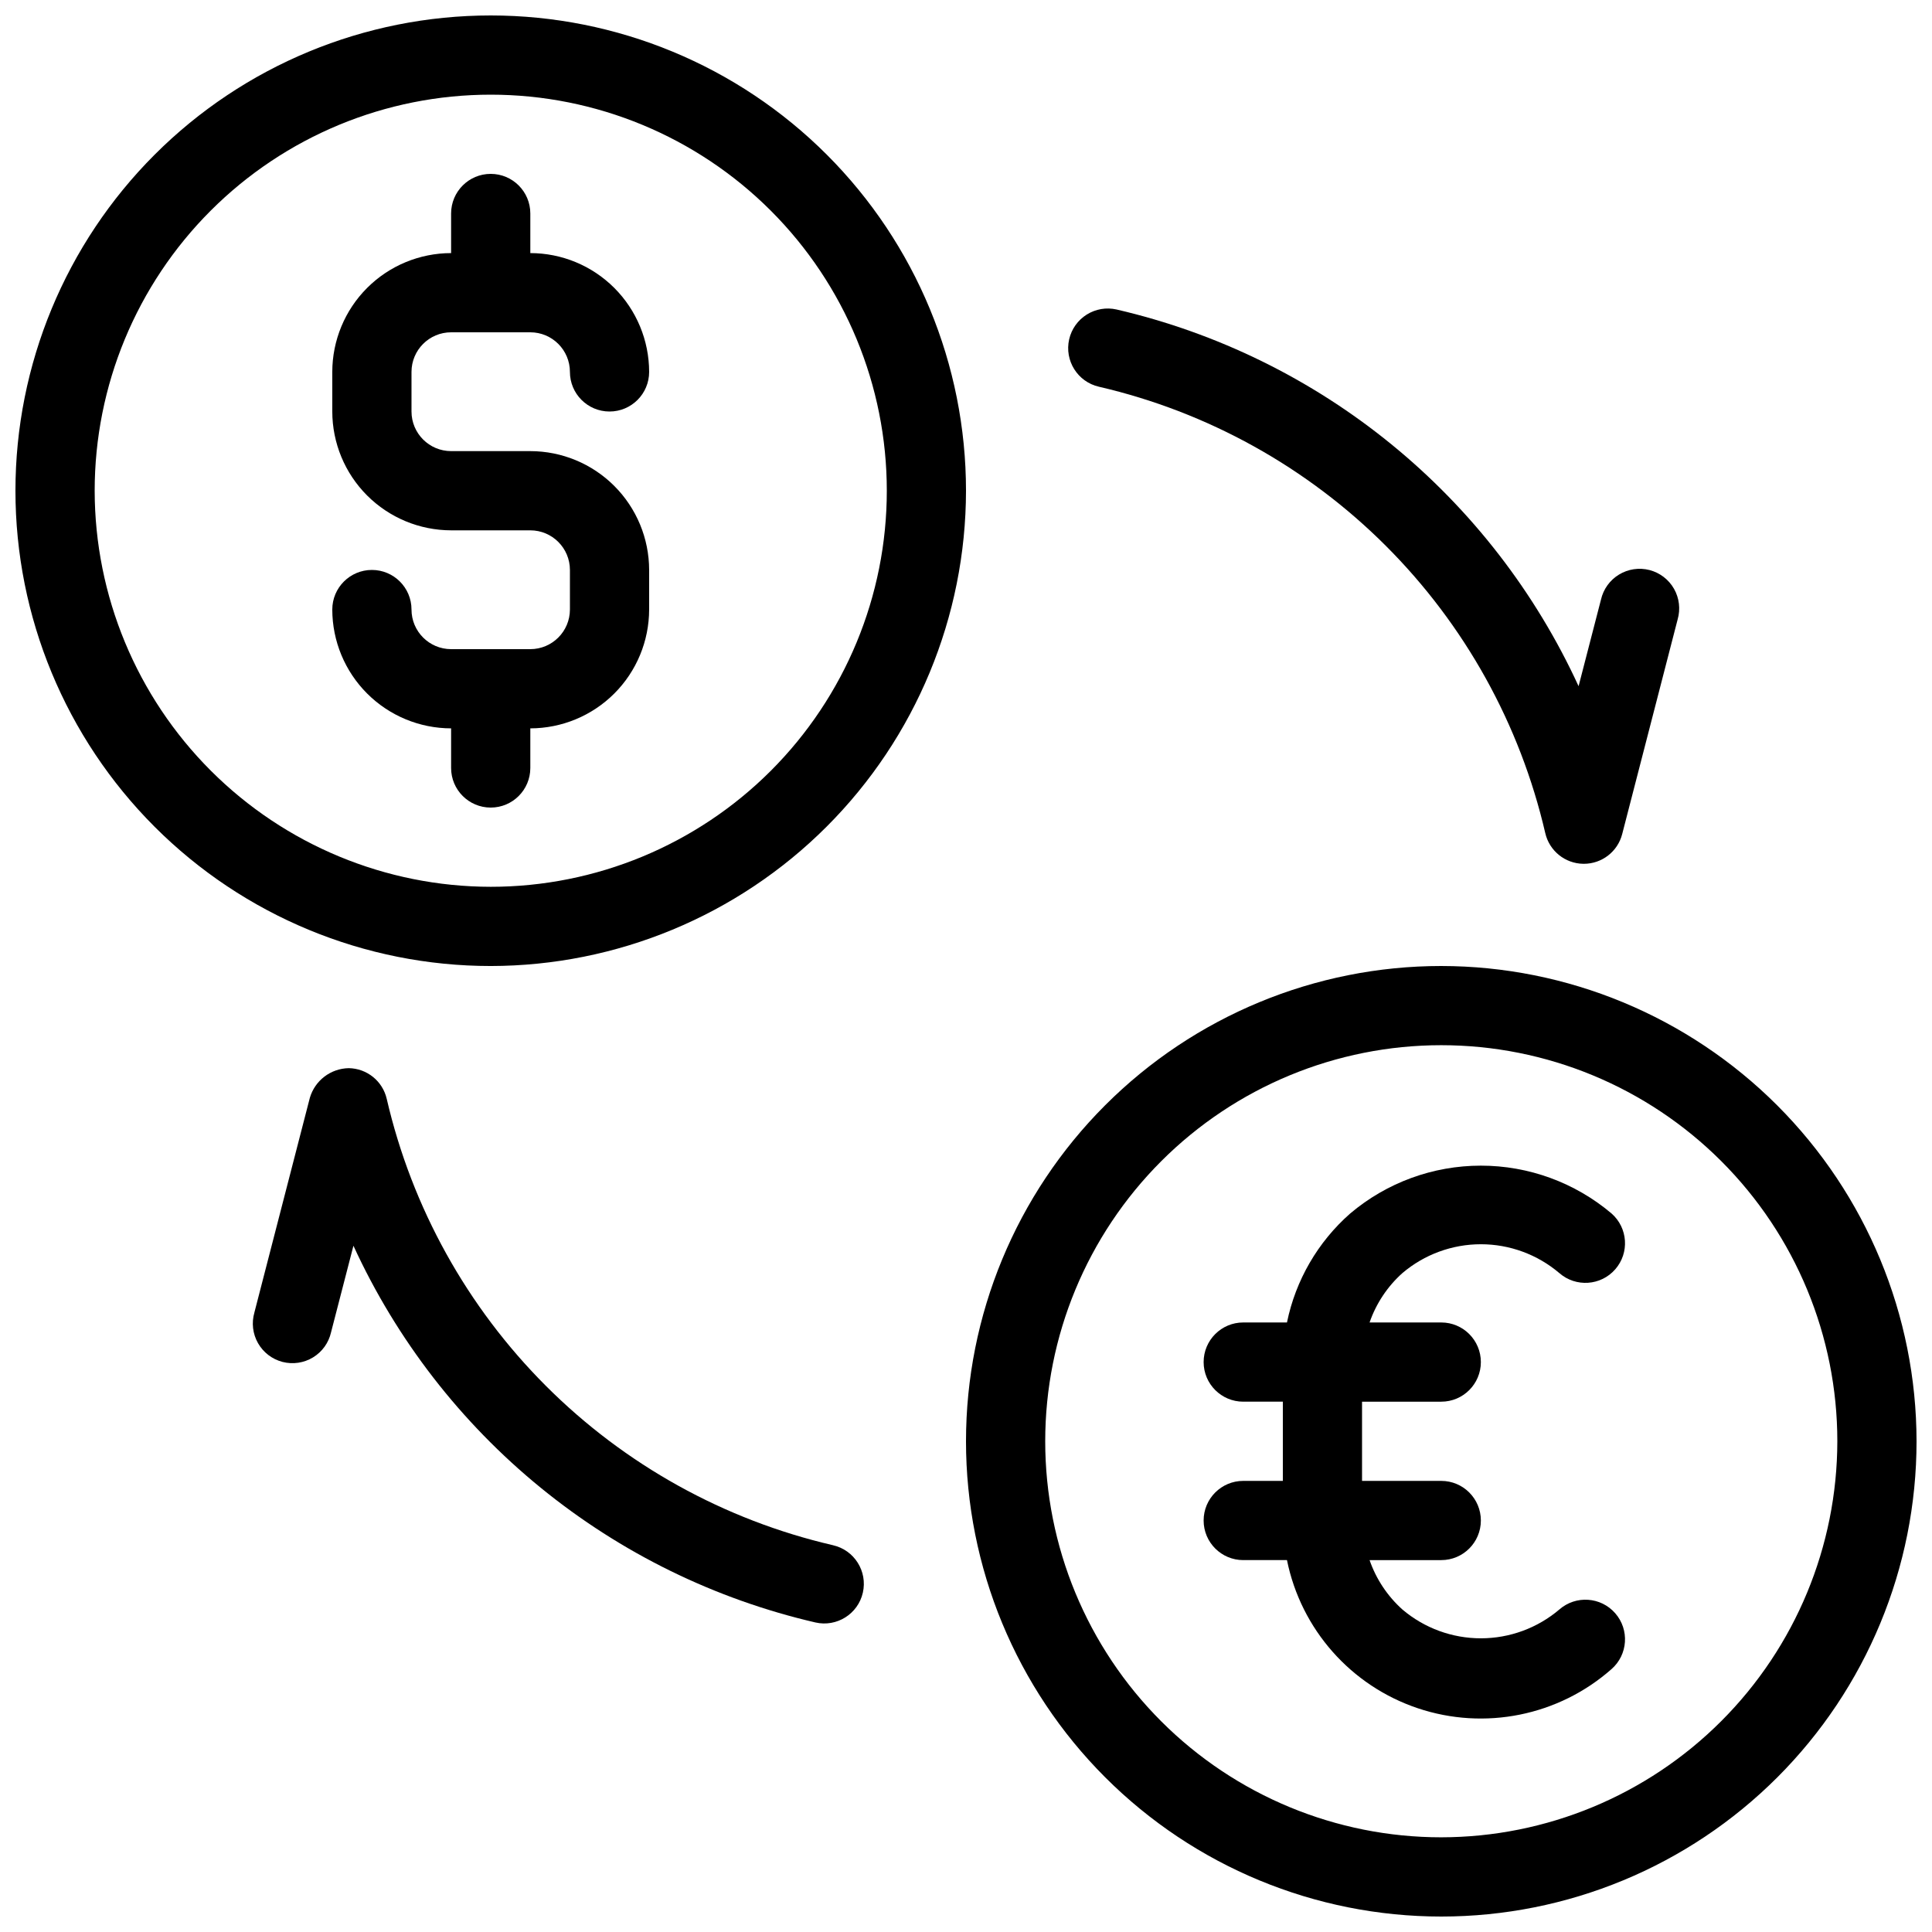
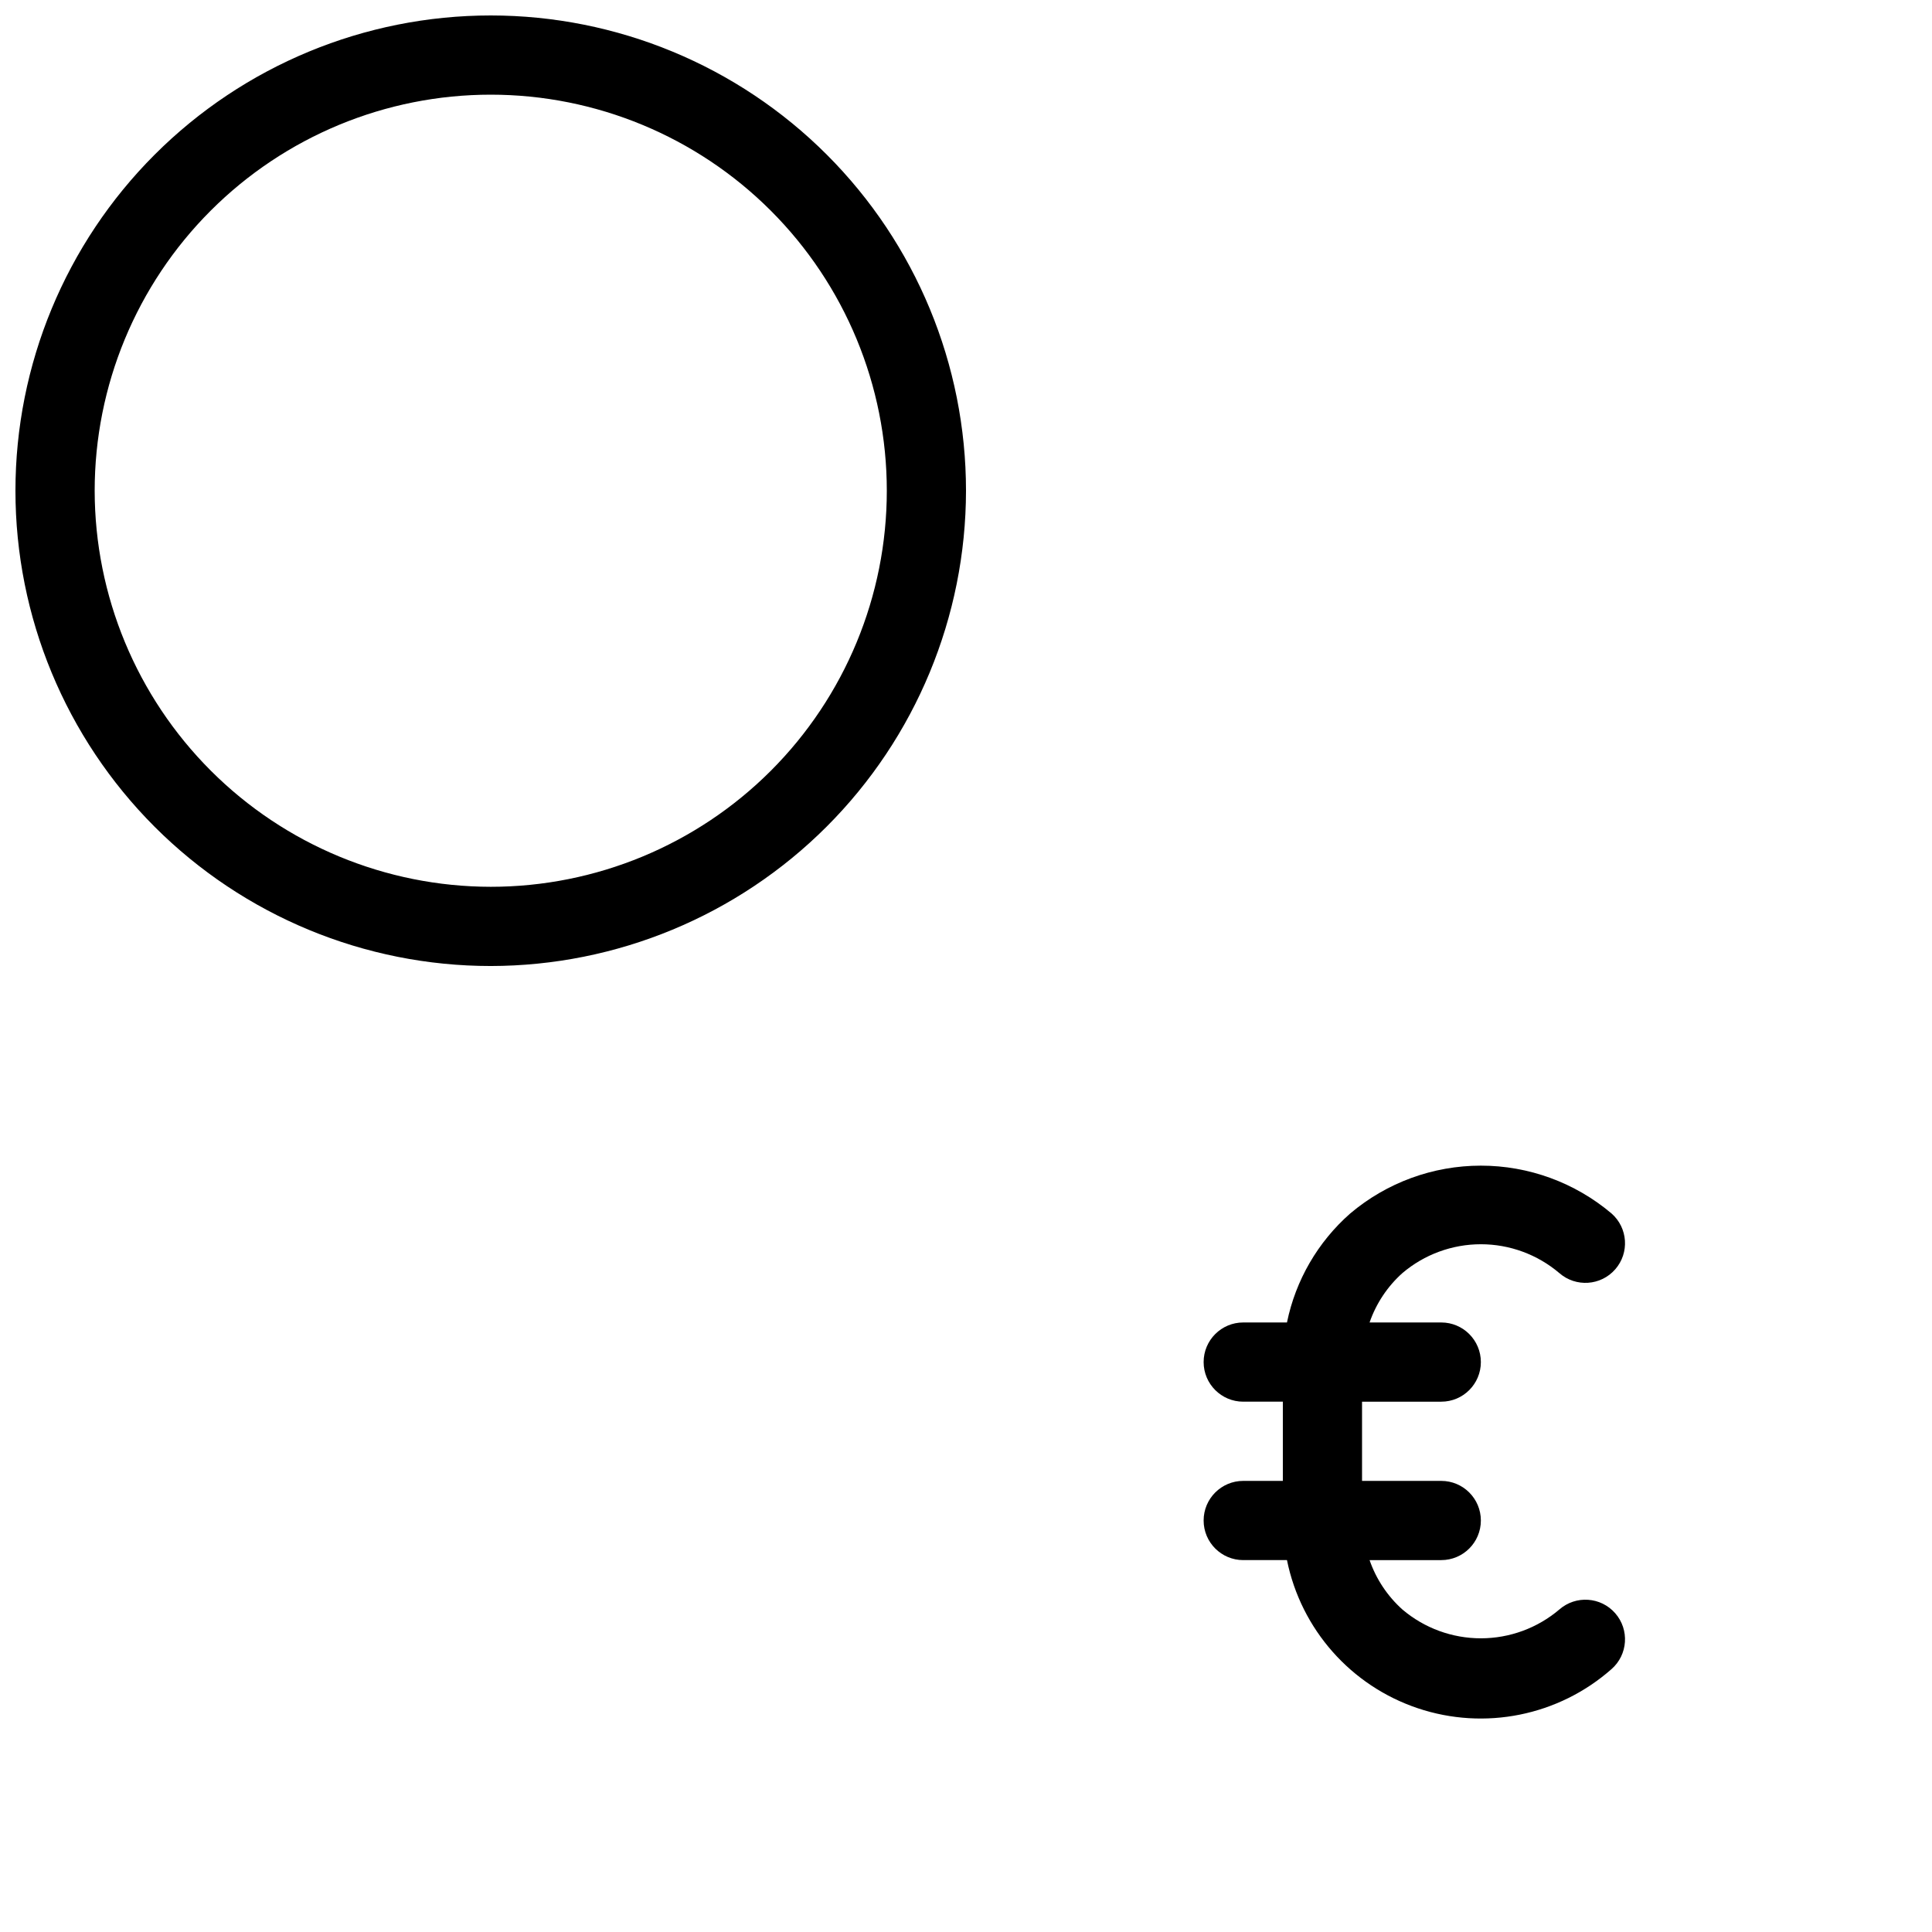
<svg xmlns="http://www.w3.org/2000/svg" width="800px" height="800px" version="1.1" viewBox="144 144 512 512">
  <defs>
    <clipPath id="b">
      <path d="m148.09 148.09h251.91v251.91h-251.91z" />
    </clipPath>
    <clipPath id="a">
      <path d="m400 400h251.9v251.9h-251.9z" />
    </clipPath>
  </defs>
  <g clip-path="url(#b)">
    <path d="m400 274.05c0-33.406-13.27-65.441-36.891-89.062s-55.66-36.891-89.062-36.891c-33.406 0-65.441 13.27-89.062 36.891s-36.891 55.656-36.891 89.062c0 33.402 13.27 65.441 36.891 89.062s55.656 36.891 89.062 36.891c33.391-0.039 65.406-13.32 89.02-36.934 23.613-23.613 36.895-55.629 36.934-89.02zm-230.91 0c0-27.84 11.059-54.535 30.742-74.219s46.379-30.742 74.219-30.742c27.836 0 54.535 11.059 74.219 30.742s30.742 46.379 30.742 74.219c0 27.836-11.059 54.535-30.742 74.219s-46.383 30.742-74.219 30.742c-27.828-0.031-54.508-11.102-74.184-30.777-19.676-19.68-30.746-46.355-30.777-74.184z" />
  </g>
-   <path d="m284.54 347.52v-10.496c8.348-0.012 16.352-3.332 22.254-9.234 5.902-5.902 9.223-13.906 9.234-22.254v-10.496c-0.012-8.348-3.332-16.352-9.234-22.258-5.902-5.902-13.906-9.223-22.254-9.23h-20.992c-5.797-0.008-10.492-4.703-10.496-10.496v-10.496c0.004-5.797 4.699-10.492 10.496-10.496h20.992c5.793 0.004 10.488 4.699 10.496 10.496 0 5.797 4.699 10.496 10.496 10.496s10.496-4.699 10.496-10.496c-0.012-8.348-3.332-16.352-9.234-22.258-5.902-5.902-13.906-9.223-22.254-9.23v-10.496c0-5.797-4.699-10.496-10.496-10.496s-10.496 4.699-10.496 10.496v10.496c-8.348 0.008-16.352 3.328-22.258 9.23-5.902 5.906-9.223 13.91-9.23 22.258v10.496c0.008 8.348 3.328 16.352 9.23 22.254 5.906 5.902 13.91 9.223 22.258 9.234h20.992c5.793 0.004 10.488 4.699 10.496 10.496v10.496c-0.008 5.793-4.703 10.488-10.496 10.496h-20.992c-5.797-0.008-10.492-4.703-10.496-10.496 0-5.797-4.699-10.496-10.496-10.496s-10.496 4.699-10.496 10.496c0.008 8.348 3.328 16.352 9.23 22.254 5.906 5.902 13.91 9.223 22.258 9.234v10.496c0 5.797 4.699 10.496 10.496 10.496s10.496-4.699 10.496-10.496z" />
  <g clip-path="url(#a)">
-     <path d="m525.95 400c-33.402 0-65.441 13.27-89.059 36.891-23.621 23.617-36.891 55.656-36.891 89.059 0 33.406 13.27 65.441 36.891 89.062 23.617 23.621 55.656 36.891 89.059 36.891 33.406 0 65.441-13.27 89.062-36.891 23.621-23.621 36.891-55.656 36.891-89.062-0.035-33.391-13.316-65.406-36.93-89.02-23.613-23.613-55.629-36.895-89.023-36.93zm0 230.91v-0.004c-27.836 0-54.531-11.059-74.215-30.742-19.684-19.684-30.742-46.379-30.742-74.219 0-27.836 11.059-54.531 30.742-74.215s46.379-30.742 74.215-30.742c27.84 0 54.535 11.059 74.219 30.742 19.684 19.684 30.742 46.379 30.742 74.215-0.031 27.828-11.098 54.508-30.777 74.184-19.676 19.68-46.355 30.746-74.184 30.777z" />
-   </g>
+     </g>
  <path d="m557.24 481.38c4.367 3.812 10.996 3.371 14.812-0.996 3.816-4.363 3.371-10.996-0.992-14.812-9.684-8.18-21.953-12.668-34.629-12.664-12.68 0.004-24.945 4.496-34.625 12.688-8.574 7.543-14.453 17.684-16.746 28.871h-11.59c-5.797 0-10.496 4.699-10.496 10.496s4.699 10.496 10.496 10.496h10.496v20.992h-10.496c-5.797 0-10.496 4.699-10.496 10.496s4.699 10.496 10.496 10.496h11.594-0.004c3.719 18.336 16.93 33.301 34.664 39.258 17.734 5.957 37.301 2.008 51.336-10.363 4.363-3.812 4.809-10.445 0.992-14.809-3.816-4.367-10.445-4.812-14.812-0.996-5.805 4.926-13.168 7.633-20.781 7.637-7.613 0.004-14.98-2.695-20.789-7.617-3.973-3.559-6.973-8.07-8.719-13.109h18.996c5.797 0 10.496-4.699 10.496-10.496s-4.699-10.496-10.496-10.496h-20.992v-20.992h20.992c5.797 0 10.496-4.699 10.496-10.496s-4.699-10.496-10.496-10.496h-18.996c1.742-5.031 4.734-9.535 8.699-13.086 5.805-4.934 13.176-7.644 20.797-7.644 7.617 0 14.988 2.711 20.793 7.644z" />
-   <path d="m364.76 553.5c-28.801-6.672-55.156-21.293-76.062-42.199s-35.527-47.258-42.203-76.062c-1.074-4.719-5.234-8.09-10.074-8.164-4.789 0.082-8.969 3.273-10.312 7.875l-14.695 56.887h0.004c-0.793 2.727-0.445 5.652 0.961 8.117 1.402 2.465 3.746 4.258 6.492 4.969 2.746 0.707 5.664 0.277 8.086-1.199 2.426-1.477 4.148-3.871 4.773-6.641l5.934-22.945 0.004 0.004c11.426 24.883 28.402 46.82 49.625 64.125 21.219 17.305 46.125 29.52 72.801 35.703 5.652 1.293 11.281-2.242 12.57-7.894 1.289-5.652-2.246-11.281-7.898-12.57z" />
-   <path d="m435.24 246.49c28.801 6.676 55.156 21.297 76.062 42.203s35.527 47.258 42.203 76.059c1.074 4.719 5.234 8.09 10.074 8.164h0.16c4.785 0 8.965-3.238 10.156-7.871l14.695-56.887v-0.004c0.789-2.723 0.441-5.652-0.961-8.117-1.406-2.465-3.75-4.258-6.496-4.969-2.746-0.707-5.664-0.273-8.086 1.203-2.422 1.477-4.144 3.867-4.773 6.637l-5.934 22.945v-0.004c-11.43-24.883-28.406-46.816-49.629-64.121-21.223-17.305-46.125-29.52-72.801-35.707-2.711-0.617-5.562-0.137-7.918 1.348-2.359 1.48-4.031 3.836-4.652 6.551-1.289 5.652 2.246 11.281 7.898 12.57z" />
</svg>